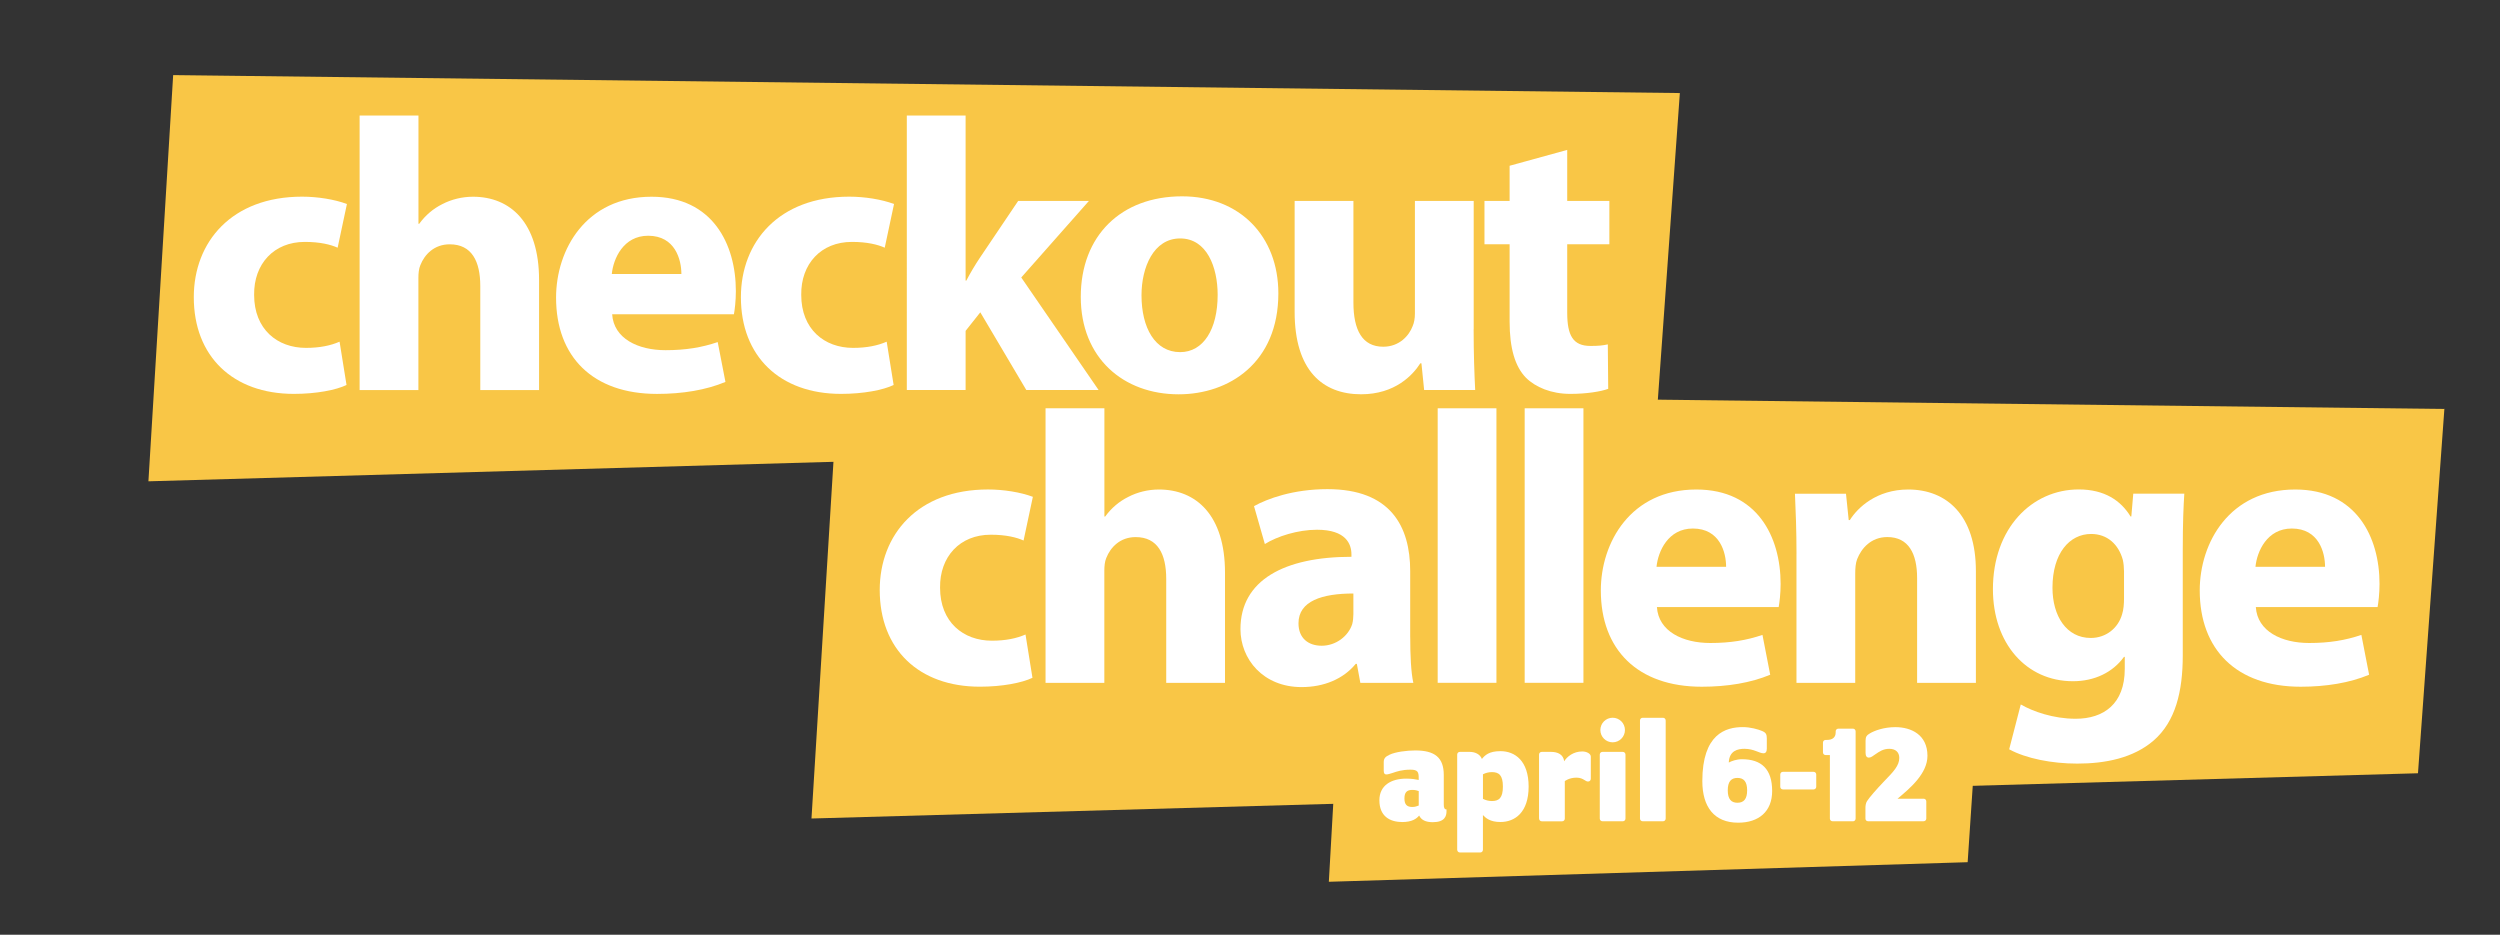
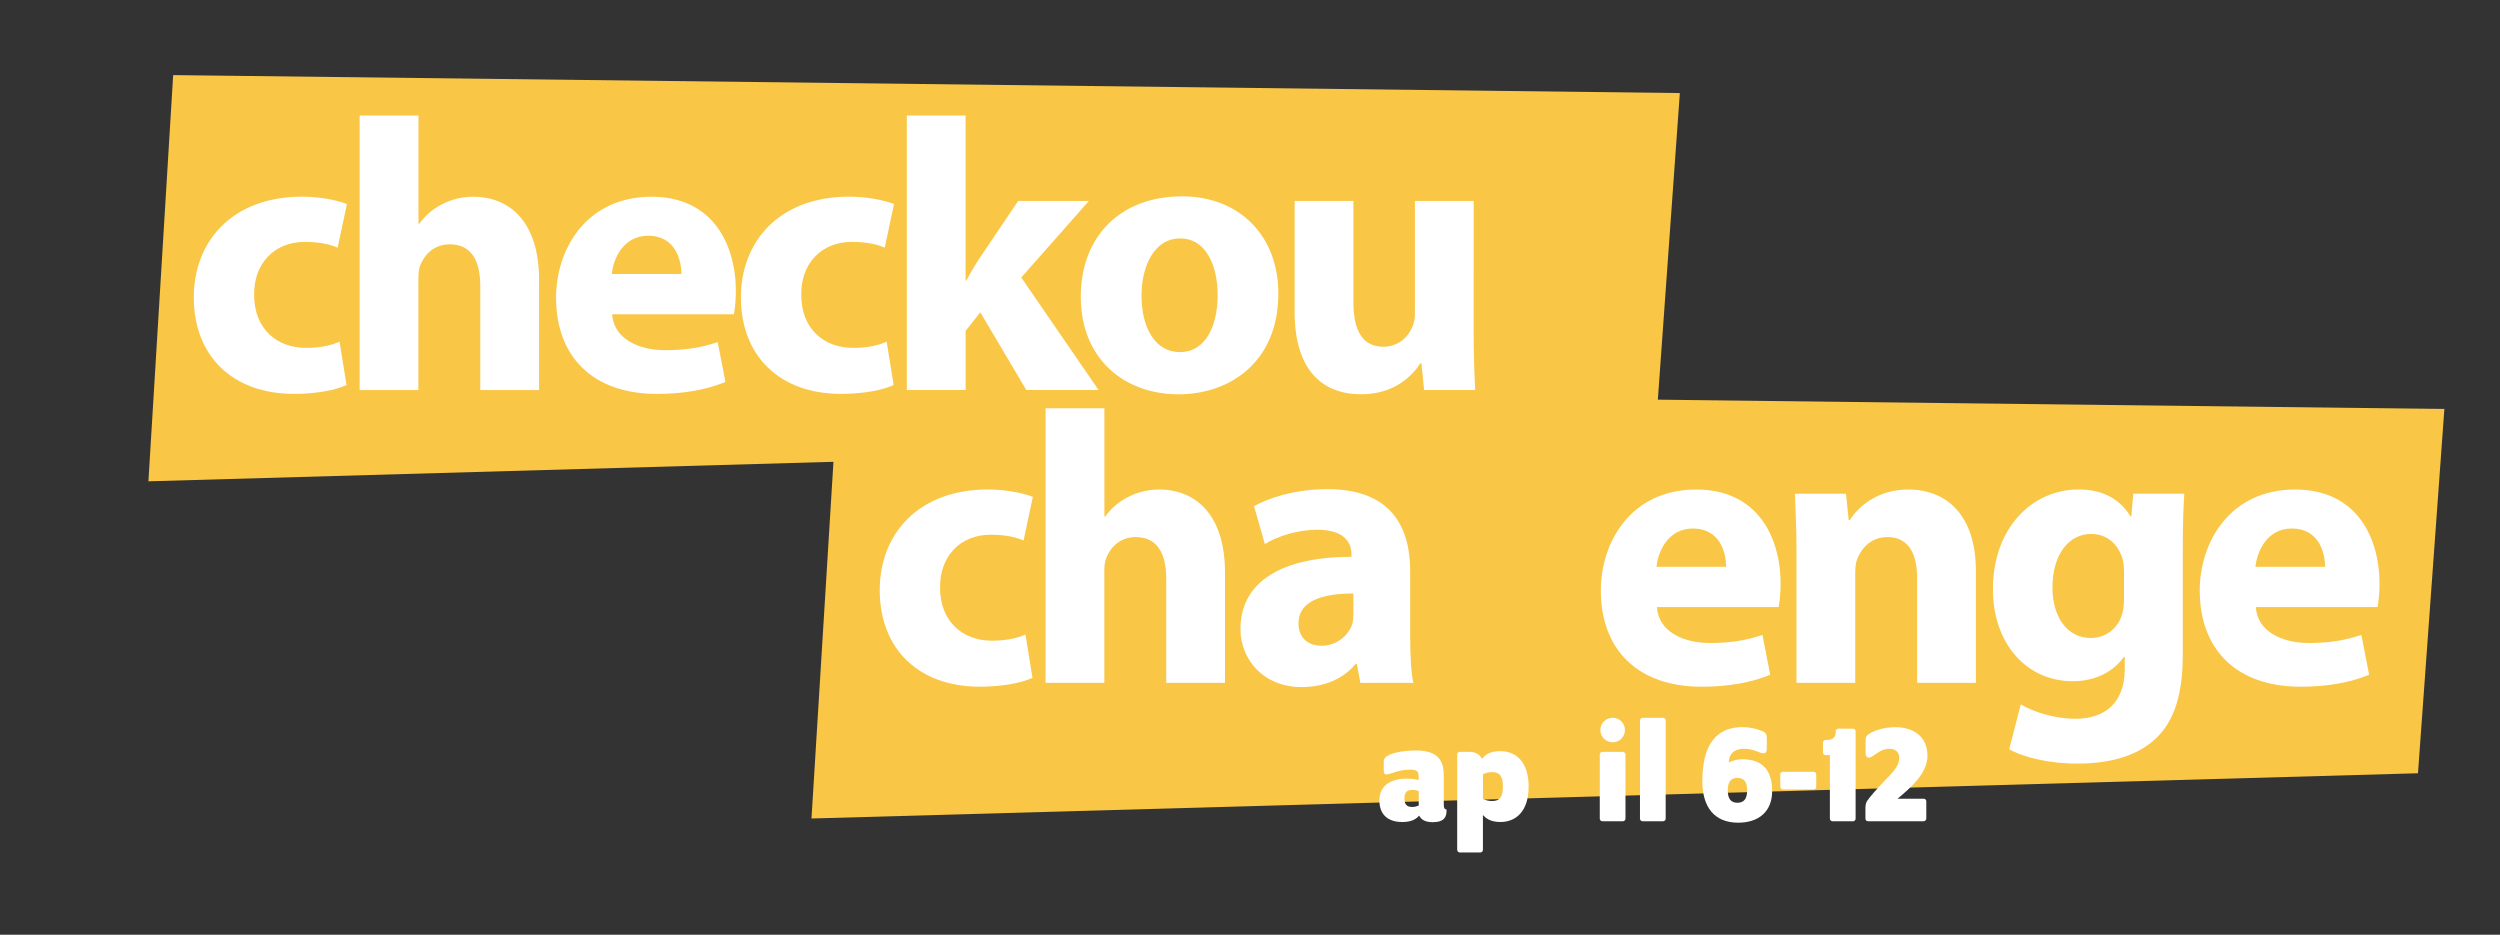
<svg xmlns="http://www.w3.org/2000/svg" id="Layer_1" version="1.1" viewBox="0 0 758.67 283.67">
  <rect x="0" y="0" width="758.67" height="283.67" fill="#333333" stroke="none" />
  <defs>
    <style>
      .st0 {
        fill: #f9c646;
        fill-rule: evenodd;
      }

      .st1 {
        fill: #fff;
      }
    </style>
  </defs>
  <polygon class="st0" points="502.26 133.04 45.04 146.06 52.55 22.79 509.78 28.24 502.26 133.04" />
  <polygon class="st0" points="733.78 234.66 246.26 248.39 254.27 118.36 741.79 124.11 733.78 234.66" />
  <g>
    <path class="st1" d="M105.16,116.83c-3.17,1.53-9.15,2.7-15.96,2.7-18.54,0-30.39-11.38-30.39-29.34,0-16.78,11.5-30.51,32.86-30.51,4.69,0,9.86.82,13.61,2.23l-2.82,13.26c-2.11-.94-5.28-1.76-9.97-1.76-9.39,0-15.49,6.69-15.37,16.08,0,10.44,7.04,16.08,15.72,16.08,4.22,0,7.51-.7,10.21-1.88l2.11,13.14Z" />
    <path class="st1" d="M109.15,35.05h17.84v32.86h.23c1.88-2.58,4.22-4.58,7.04-5.98,2.7-1.41,5.98-2.23,9.27-2.23,11.38,0,20.06,7.86,20.06,25.23v33.44h-17.84v-31.56c0-7.51-2.58-12.67-9.27-12.67-4.69,0-7.63,3.05-8.92,6.34-.47,1.06-.59,2.58-.59,3.87v34.03h-17.84V35.05Z" />
    <path class="st1" d="M185.77,95.36c.47,7.39,7.86,10.91,16.19,10.91,6.1,0,11.03-.82,15.84-2.46l2.35,12.09c-5.87,2.46-13.02,3.64-20.77,3.64-19.48,0-30.63-11.26-30.63-29.22,0-14.55,9.04-30.62,28.98-30.62,18.54,0,25.58,14.43,25.58,28.63,0,3.05-.35,5.75-.59,7.04h-36.96ZM206.78,83.16c0-4.34-1.88-11.62-10.09-11.62-7.51,0-10.56,6.92-11.03,11.62h21.12Z" />
    <path class="st1" d="M271.19,116.83c-3.17,1.53-9.15,2.7-15.96,2.7-18.54,0-30.39-11.38-30.39-29.34,0-16.78,11.5-30.51,32.86-30.51,4.69,0,9.86.82,13.61,2.23l-2.82,13.26c-2.11-.94-5.28-1.76-9.97-1.76-9.39,0-15.49,6.69-15.37,16.08,0,10.44,7.04,16.08,15.72,16.08,4.22,0,7.51-.7,10.21-1.88l2.11,13.14Z" />
    <path class="st1" d="M293.02,85.15h.23c1.29-2.46,2.7-4.81,4.11-6.92l11.62-17.25h21.47l-20.53,23.23,23.47,34.15h-21.94l-13.96-23.58-4.46,5.63v17.95h-17.84V35.05h17.84v50.1Z" />
    <path class="st1" d="M387.94,89.03c0,21-14.9,30.63-30.27,30.63-16.78,0-29.69-11.03-29.69-29.57s12.2-30.51,30.74-30.51c17.48,0,29.22,12.09,29.22,29.45ZM346.41,89.61c0,9.86,4.11,17.25,11.73,17.25,7.04,0,11.38-6.92,11.38-17.37,0-8.45-3.29-17.13-11.38-17.13s-11.73,8.8-11.73,17.25Z" />
-     <path class="st1" d="M447.2,99.94c0,7.51.23,13.61.47,18.42h-15.49l-.82-8.1h-.35c-2.23,3.52-7.63,9.39-17.95,9.39-11.73,0-20.18-7.28-20.18-24.99v-33.68h17.84v30.86c0,8.33,2.7,13.38,9.04,13.38,4.93,0,7.86-3.4,8.92-6.22.47-1.06.7-2.35.7-3.87v-34.15h17.84v38.96Z" />
-     <path class="st1" d="M475.6,45.49v15.49h12.79v13.14h-12.79v20.77c0,6.92,1.76,10.09,7.04,10.09,2.46,0,3.64-.12,5.28-.47l.12,13.49c-2.23.82-6.57,1.53-11.5,1.53-5.75,0-10.56-2-13.49-4.93-3.29-3.4-4.93-8.92-4.93-17.01v-23.47h-7.63v-13.14h7.63v-10.68l17.48-4.81Z" />
+     <path class="st1" d="M447.2,99.94c0,7.51.23,13.61.47,18.42h-15.49l-.82-8.1h-.35c-2.23,3.52-7.63,9.39-17.95,9.39-11.73,0-20.18-7.28-20.18-24.99v-33.68h17.84v30.86c0,8.33,2.7,13.38,9.04,13.38,4.93,0,7.86-3.4,8.92-6.22.47-1.06.7-2.35.7-3.87v-34.15h17.84Z" />
  </g>
  <g>
    <path class="st1" d="M313.32,205.69c-3.17,1.53-9.15,2.7-15.96,2.7-18.54,0-30.39-11.38-30.39-29.34,0-16.78,11.5-30.51,32.86-30.51,4.69,0,9.86.82,13.61,2.23l-2.82,13.26c-2.11-.94-5.28-1.76-9.97-1.76-9.39,0-15.49,6.69-15.37,16.08,0,10.44,7.04,16.08,15.72,16.08,4.22,0,7.51-.7,10.21-1.88l2.11,13.14Z" />
    <path class="st1" d="M317.31,123.9h17.84v32.86h.23c1.88-2.58,4.22-4.58,7.04-5.98,2.7-1.41,5.98-2.23,9.27-2.23,11.38,0,20.06,7.86,20.06,25.23v33.44h-17.84v-31.56c0-7.51-2.58-12.67-9.27-12.67-4.69,0-7.63,3.05-8.92,6.34-.47,1.06-.59,2.58-.59,3.87v34.03h-17.84v-83.31Z" />
    <path class="st1" d="M427.96,193.37c0,5.4.23,10.68.94,13.85h-16.08l-1.06-5.75h-.35c-3.76,4.58-9.62,7.04-16.43,7.04-11.62,0-18.54-8.45-18.54-17.6,0-14.9,13.38-21.94,33.68-21.94v-.7c0-3.17-1.64-7.51-10.44-7.51-5.87,0-12.09,2-15.84,4.34l-3.29-11.5c3.99-2.23,11.85-5.16,22.29-5.16,19.13,0,25.11,11.26,25.11,24.88v20.07ZM410.71,180.11c-9.39,0-16.66,2.23-16.66,9.04,0,4.58,3.05,6.81,7.04,6.81,4.34,0,8.1-2.93,9.27-6.57.24-.94.35-1.99.35-3.05v-6.22Z" />
-     <path class="st1" d="M436.29,123.9h17.83v83.31h-17.83v-83.31Z" />
-     <path class="st1" d="M462.69,123.9h17.83v83.31h-17.83v-83.31Z" />
    <path class="st1" d="M502.82,184.22c.47,7.39,7.86,10.91,16.19,10.91,6.1,0,11.03-.82,15.84-2.46l2.35,12.09c-5.87,2.46-13.03,3.64-20.77,3.64-19.48,0-30.63-11.26-30.63-29.22,0-14.55,9.04-30.63,28.98-30.63,18.54,0,25.58,14.43,25.58,28.63,0,3.05-.35,5.75-.59,7.04h-36.96ZM523.82,172.01c0-4.34-1.88-11.62-10.09-11.62-7.51,0-10.56,6.92-11.03,11.62h21.12Z" />
    <path class="st1" d="M545.18,168.14c0-7.16-.24-13.14-.47-18.3h15.49l.82,7.98h.35c2.35-3.75,8.1-9.27,17.72-9.27,11.73,0,20.53,7.86,20.53,24.76v33.91h-17.84v-31.8c0-7.39-2.58-12.44-9.04-12.44-4.93,0-7.86,3.4-9.15,6.69-.47,1.17-.59,2.82-.59,4.46v33.09h-17.83v-39.07Z" />
    <path class="st1" d="M662.4,198.88c0,11.03-2.23,20.07-8.8,25.81-6.22,5.4-14.79,7.04-23.23,7.04-7.63,0-15.49-1.53-20.65-4.34l3.52-13.61c3.64,2.11,9.86,4.34,16.66,4.34,8.45,0,14.9-4.46,14.9-15.14v-3.64h-.23c-3.4,4.69-8.92,7.39-15.49,7.39-14.2,0-24.29-11.5-24.29-27.93,0-18.54,11.85-30.27,26.05-30.27,7.86,0,12.79,3.4,15.72,8.21h.23l.59-6.92h15.49c-.24,3.75-.47,8.57-.47,17.13v31.92ZM644.56,173.19c0-1.06-.12-2.23-.35-3.29-1.29-4.69-4.69-7.86-9.62-7.86-6.57,0-11.73,5.87-11.73,16.31,0,8.57,4.22,15.25,11.62,15.25,4.69,0,8.33-3.05,9.5-7.16.47-1.41.59-3.29.59-4.81v-8.45Z" />
    <path class="st1" d="M684.57,184.22c.47,7.39,7.86,10.91,16.19,10.91,6.1,0,11.03-.82,15.84-2.46l2.35,12.09c-5.87,2.46-13.03,3.64-20.77,3.64-19.48,0-30.63-11.26-30.63-29.22,0-14.55,9.04-30.63,28.98-30.63,18.54,0,25.58,14.43,25.58,28.63,0,3.05-.35,5.75-.59,7.04h-36.96ZM705.58,172.01c0-4.34-1.88-11.62-10.09-11.62-7.51,0-10.56,6.92-11.03,11.62h21.12Z" />
  </g>
  <g>
-     <polygon class="st0" points="597.12 261.65 403.26 267.59 406.44 211.38 600.31 213.86 597.12 261.65" />
    <g>
      <path class="st1" d="M425.45,249.45c-3.73,0-6.85-1.8-6.85-6.58,0-4.52,3.55-6.58,8.16-6.58,1.67,0,2.94.22,3.77.4v-.53c0-1.84-.22-2.59-2.5-2.59-2.63,0-4.3.61-5.35.97-.83.26-1.49.48-1.97.48-.53,0-.79-.31-.79-1.14v-2.63c0-1.05.48-1.62,1.71-2.19,1.8-.88,5.27-1.32,7.86-1.32,5.88,0,8.65,2.11,8.65,7.46v9.04c0,.97.26,1.4.83,1.4v.53c0,1.54-.57,3.34-4.17,3.34-2.19,0-3.51-.7-4.13-2.02-.79.97-2.15,1.98-5.22,1.98ZM430.54,244.45v-4.39c-.48-.18-1.1-.35-1.93-.35-1.58,0-2.41.66-2.41,2.59s.83,2.59,2.41,2.59c.83,0,1.45-.26,1.93-.44Z" />
      <path class="st1" d="M442.21,257.88v-28.88c0-.48.35-.83.83-.83h2.94c1.67,0,3.16.7,3.73,2.15.92-1.14,2.19-2.37,5.62-2.37,4.43,0,8.56,2.94,8.56,10.75s-4.12,10.75-8.56,10.75c-3.16,0-4.48-1.23-5.31-2.11v10.53c0,.48-.35.83-.83.83h-6.14c-.48,0-.83-.35-.83-.83ZM456.08,238.7c0-3.42-1.18-4.39-3.33-4.39-1.05,0-1.93.26-2.72.66v7.46c.79.39,1.67.66,2.72.66,2.15,0,3.33-.97,3.33-4.39Z" />
-       <path class="st1" d="M467.05,248.4v-19.4c0-.48.35-.83.83-.83h2.81c2.06,0,3.73.79,3.99,2.85.83-1.36,2.76-2.98,5.49-2.98,1.23,0,2.59.61,2.59,1.58v6.67c0,.48-.31.88-.83.88-.4,0-.75-.22-1.14-.48-.53-.31-1.18-.7-2.37-.7-2.24,0-3.55,1.05-3.55,1.05v11.37c0,.48-.35.83-.83.83h-6.14c-.48,0-.83-.35-.83-.83Z" />
      <path class="st1" d="M485.48,248.4v-19.4c0-.48.35-.83.83-.83h6.14c.48,0,.83.35.83.83v19.4c0,.48-.35.83-.83.83h-6.14c-.48,0-.83-.35-.83-.83ZM489.39,217.81c2.06,0,3.73,1.67,3.73,3.73s-1.67,3.73-3.73,3.73-3.73-1.67-3.73-3.73,1.67-3.73,3.73-3.73Z" />
      <path class="st1" d="M497.68,248.4v-29.75c0-.48.35-.83.83-.83h6.14c.48,0,.83.35.83.83v29.75c0,.48-.35.83-.83.83h-6.14c-.48,0-.83-.35-.83-.83Z" />
      <path class="st1" d="M534.85,221.89c1.05.44,1.32,1.01,1.32,2.19v3.12c0,.97-.39,1.4-1.01,1.4-1.32,0-2.85-1.36-5.79-1.36-1.93,0-4.61.53-4.74,4.17.79-.44,2.33-1.01,3.99-1.01,5.92,0,9.17,2.98,9.17,9.65,0,6.23-4.08,9.61-10.31,9.61-7.24,0-10.88-4.74-10.88-12.64,0-14.26,7.07-16.37,12.29-16.37,2.28,0,4.65.66,5.97,1.23ZM530.2,239.84c0-2.63-1.01-3.77-2.94-3.77s-2.94,1.14-2.94,3.77,1.01,3.77,2.94,3.77,2.94-1.14,2.94-3.77Z" />
      <path class="st1" d="M540.25,238.74v-3.69c0-.48.35-.83.83-.83h9.26c.48,0,.83.35.83.83v3.69c0,.48-.35.83-.83.83h-9.26c-.48,0-.83-.35-.83-.83Z" />
      <path class="st1" d="M562.28,249.23h-6.14c-.48,0-.83-.35-.83-.83v-19.26h-1.27c-.48,0-.83-.35-.83-.83v-2.94c0-.48.35-.83.83-.83h.4c1.58,0,2.63-.7,2.63-2.28v-.31c0-.48.35-.83.83-.83h4.39c.48,0,.83.35.83.83v26.46c0,.48-.35.83-.83.83Z" />
      <path class="st1" d="M583.74,242.38c.48,0,.83.35.83.83v5.18c0,.48-.35.83-.83.83h-16.85c-.48,0-.79-.35-.79-.79v-3.29c0-.66.13-1.49.48-2.02.66-1.05,2.9-3.64,5.18-6.01,2.9-2.98,4.61-4.78,4.61-7.11,0-1.75-1.14-2.76-3.03-2.76s-3.07.88-4.17,1.62c-.75.53-1.4,1.05-2.02,1.05s-1.01-.44-1.01-1.4v-3.77c0-1.18.35-1.62,1.32-2.19,1.32-.79,4.17-1.89,7.72-1.89,4.83,0,9.74,2.33,9.74,8.69,0,5.35-5.13,9.74-9.08,13.03h7.9Z" />
    </g>
  </g>
</svg>